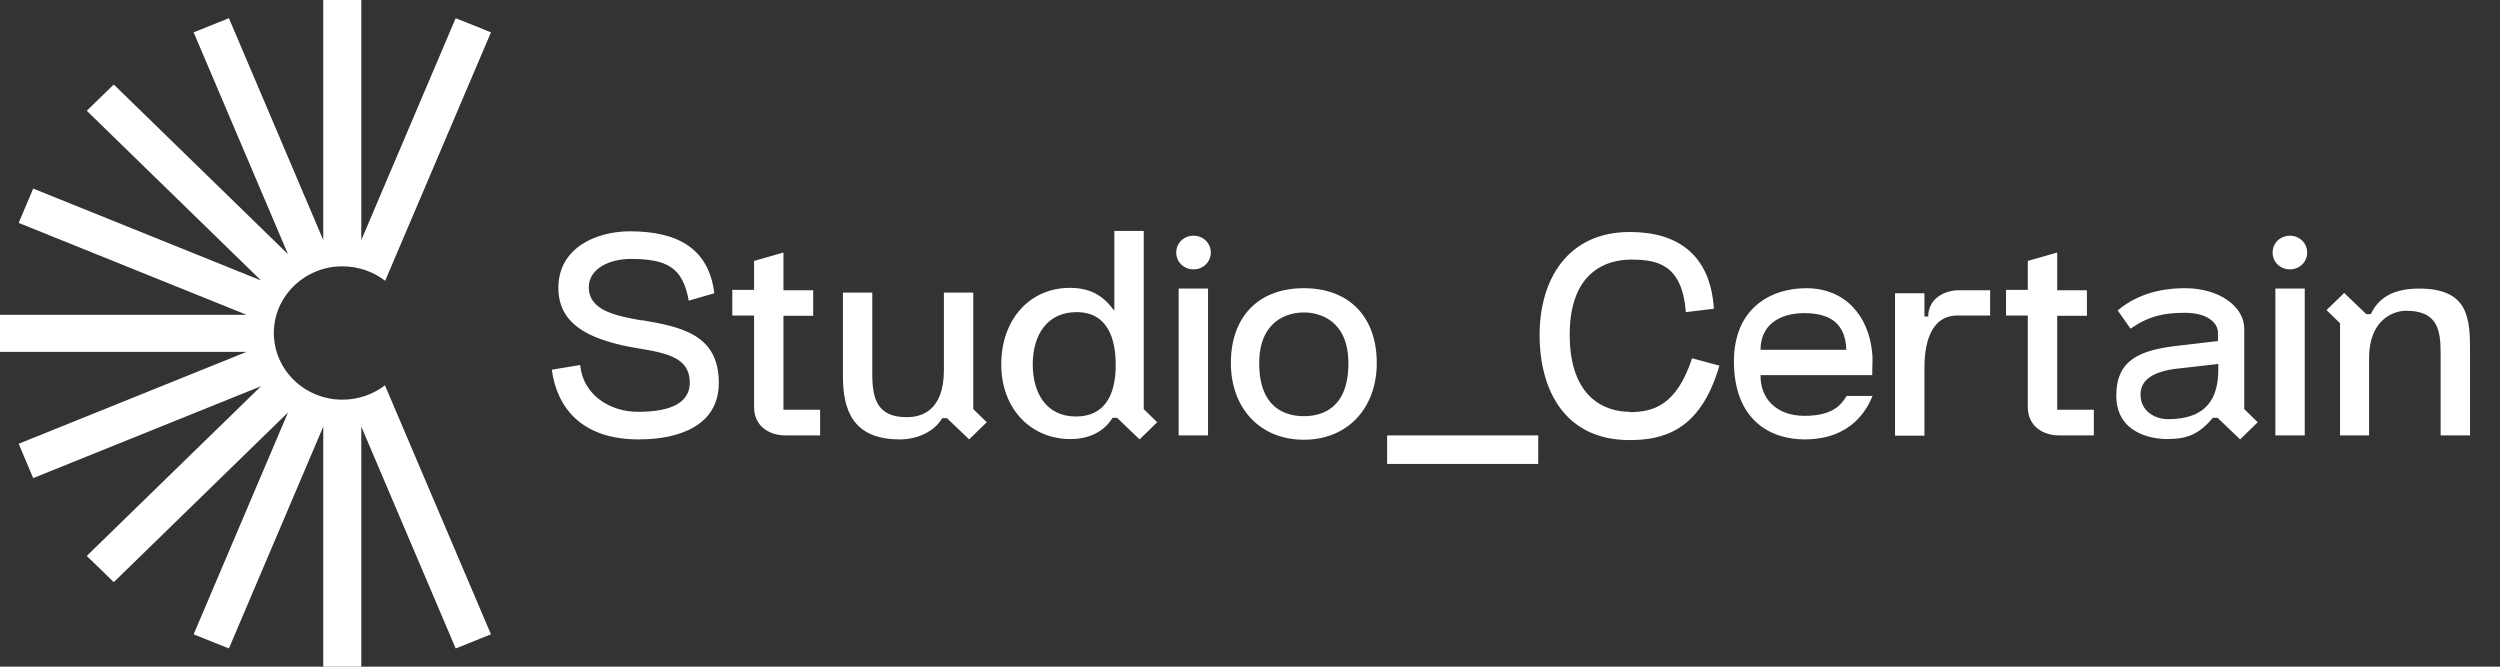
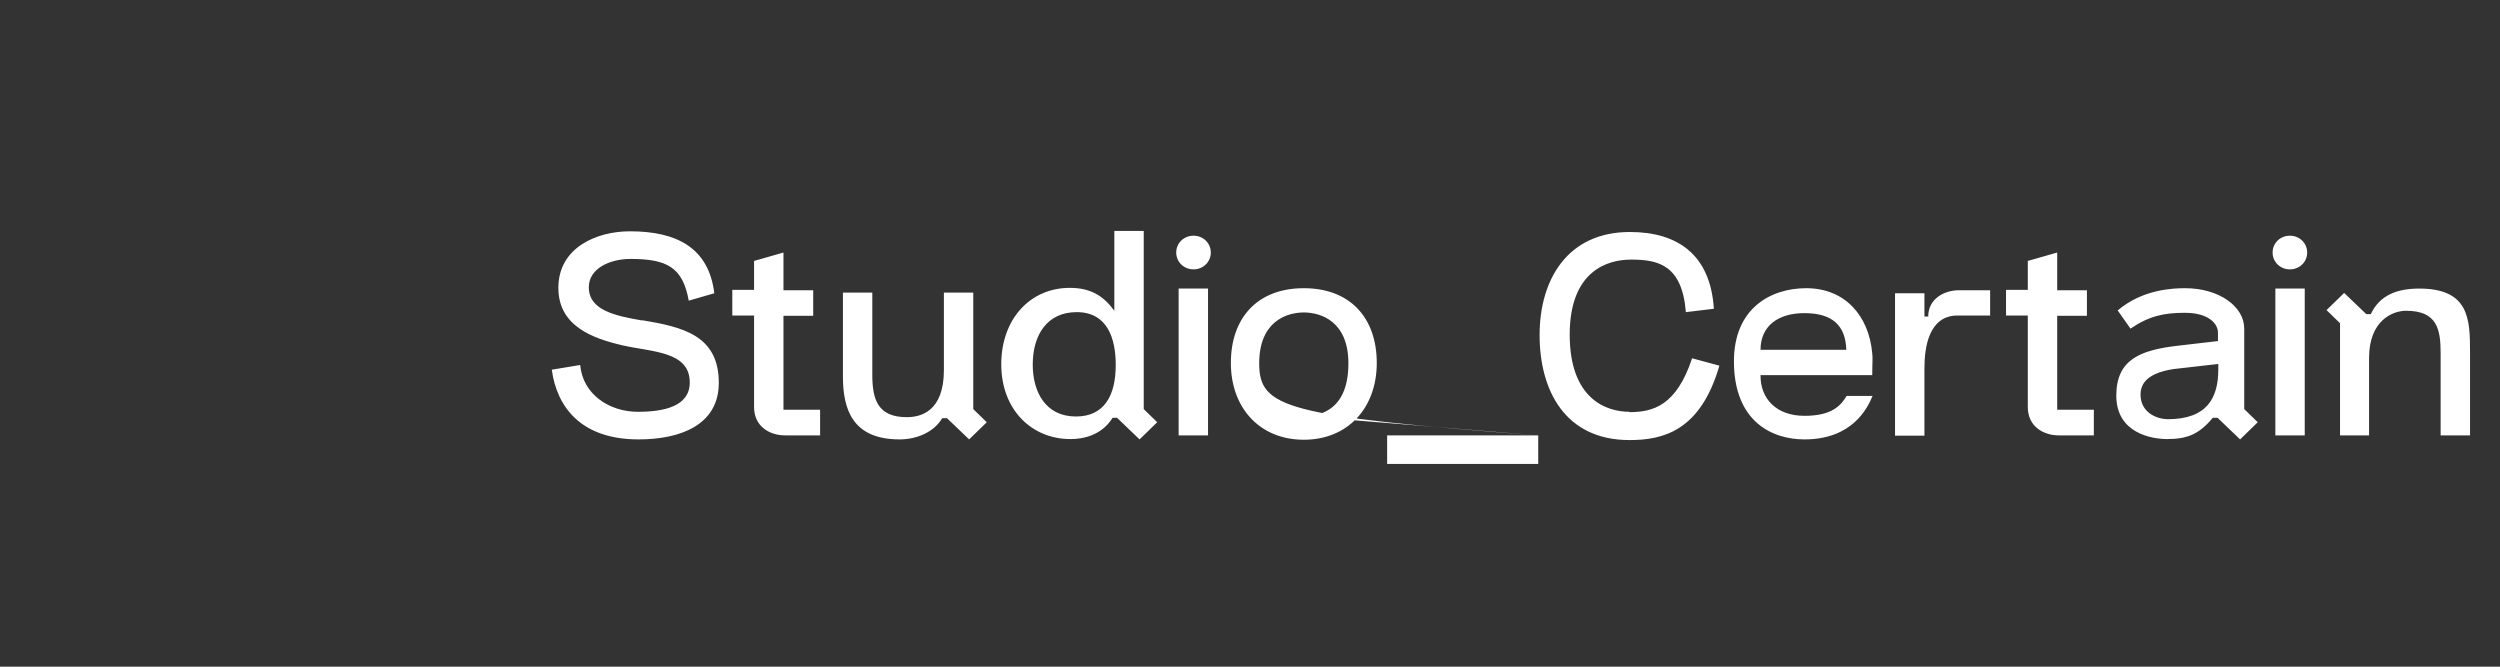
<svg xmlns="http://www.w3.org/2000/svg" fill="none" height="100%" overflow="visible" preserveAspectRatio="none" style="display: block;" viewBox="0 0 75 20" width="100%">
  <rect x="0" y="0" width="75" height="20" fill="#333333" stroke="none" />
  <g id="Group">
-     <path d="M11.555 11.556C11.202 11.828 10.756 11.99 10.269 11.99C9.138 11.99 8.215 11.091 8.215 9.99C8.215 8.889 9.138 7.99 10.269 7.99C10.756 7.99 11.202 8.152 11.555 8.424L14.729 0.97L13.671 0.545L10.839 7.202V0H9.698V7.202L6.867 0.545L5.809 0.97L8.64 7.626L3.413 2.535L2.603 3.323L7.831 8.414L0.996 5.657L0.56 6.687L7.396 9.444H0V10.556H7.396L0.56 13.313L0.996 14.343L7.831 11.586L2.603 16.677L3.413 17.465L8.64 12.374L5.809 19.03L6.867 19.454L9.698 12.798V20H10.839V12.798L13.671 19.454L14.729 19.03L11.555 11.576V11.556Z" fill="white" id="Vector" />
-     <path d="M70.19 13.061H71.072V10.737C71.072 9.616 71.777 9.323 72.182 9.323C73.115 9.323 73.219 9.879 73.219 10.596V13.061H74.101V10.546C74.101 9.566 74.069 8.657 72.576 8.657C71.922 8.657 71.393 8.849 71.124 9.424H70.989L70.325 8.788L69.796 9.303L70.201 9.697V13.061H70.19ZM68.261 8.657H69.142V13.061H68.261V8.657ZM68.697 8.081C68.987 8.081 69.215 7.859 69.215 7.576C69.215 7.293 68.987 7.071 68.697 7.071C68.406 7.071 68.178 7.293 68.178 7.576C68.178 7.859 68.406 8.081 68.697 8.081ZM65.045 12.576C64.672 12.576 64.216 12.354 64.216 11.838C64.216 11.505 64.423 11.192 65.211 11.071L66.549 10.919V11.081C66.549 11.929 66.218 12.576 65.035 12.576M66.539 12.546L67.203 13.182L67.732 12.667L67.327 12.273V9.859C67.327 9.192 66.57 8.646 65.554 8.646C65.191 8.646 64.278 8.677 63.531 9.313L63.915 9.859C64.475 9.475 64.931 9.384 65.543 9.384C66.269 9.384 66.539 9.717 66.539 9.98V10.232L65.315 10.374C64.205 10.505 63.489 10.788 63.489 11.869C63.489 13 64.558 13.172 65.014 13.172C65.626 13.172 65.979 13.02 66.383 12.535H66.518L66.539 12.546ZM62.815 13.061V12.293H61.716V9.475H62.608V8.707H61.716V7.576L60.834 7.828V8.697H60.181V9.465H60.834V12.212C60.834 12.808 61.322 13.061 61.757 13.061H62.815ZM59.704 9.455V8.707H58.77C58.345 8.707 57.847 8.95 57.847 9.495H57.733V8.798H56.851V13.071H57.733V11.05C57.733 10.434 57.857 9.465 58.729 9.465H59.714L59.704 9.455ZM52.816 10.495C52.816 9.768 53.356 9.394 54.134 9.394C54.974 9.394 55.368 9.768 55.389 10.495H52.816ZM55.399 11.879C55.233 12.152 54.974 12.475 54.134 12.475C53.293 12.475 52.806 11.96 52.816 11.253H56.167C56.167 10.919 56.187 10.748 56.167 10.596C56.063 9.465 55.347 8.646 54.185 8.646C53.117 8.646 52.018 9.253 52.018 10.838C52.018 12.636 53.148 13.182 54.134 13.182C55.565 13.182 56.021 12.253 56.177 11.879H55.399ZM48.885 12.354C48.19 12.354 47.091 11.97 47.091 10.04C47.091 8.111 48.242 7.788 48.927 7.788C49.725 7.788 50.462 7.929 50.576 9.364L51.416 9.263C51.312 7.636 50.327 6.96 48.895 6.96C47.029 6.96 46.188 8.384 46.188 10.05C46.188 11.717 46.956 13.202 48.885 13.202C49.881 13.202 51.011 12.939 51.582 10.97L50.763 10.748C50.296 12.162 49.601 12.364 48.885 12.364M46.147 13.061H41.614V13.919H46.147V13.061ZM39.114 12.485C38.565 12.485 37.776 12.242 37.776 10.899C37.776 9.636 38.606 9.374 39.114 9.374C39.623 9.374 40.452 9.636 40.452 10.899C40.452 12.253 39.664 12.485 39.114 12.485ZM39.114 13.192C40.432 13.192 41.303 12.242 41.303 10.889C41.303 9.535 40.504 8.646 39.114 8.646C37.724 8.646 36.926 9.535 36.926 10.889C36.926 12.242 37.797 13.192 39.114 13.192ZM35.359 8.657H36.241V13.061H35.359V8.657ZM35.806 8.081C36.096 8.081 36.324 7.859 36.324 7.576C36.324 7.293 36.096 7.071 35.806 7.071C35.515 7.071 35.287 7.293 35.287 7.576C35.287 7.859 35.515 8.081 35.806 8.081ZM33.472 10.95C33.472 11.879 33.119 12.495 32.279 12.495C31.366 12.495 30.982 11.758 30.982 10.939C30.982 10.04 31.418 9.364 32.3 9.364C33.223 9.364 33.472 10.152 33.472 10.95ZM33.524 12.546L34.187 13.182L34.716 12.667L34.312 12.273V6.929H33.43V9.323C33.098 8.869 32.715 8.636 32.092 8.636C30.91 8.636 30.038 9.566 30.038 10.929C30.038 12.293 30.951 13.172 32.113 13.172C32.943 13.172 33.275 12.697 33.378 12.535H33.513L33.524 12.546ZM28.41 12.546L29.074 13.182L29.603 12.667L29.198 12.273V8.778H28.317V11.101C28.317 12.354 27.611 12.515 27.207 12.515C26.335 12.515 26.169 11.99 26.169 11.242V8.778H25.288V11.293C25.288 12.273 25.568 13.182 26.989 13.182C27.539 13.182 28.037 12.939 28.265 12.546H28.4H28.41ZM24.603 13.061V12.293H23.504V9.475H24.396V8.707H23.504V7.576L22.622 7.828V8.697H21.969V9.465H22.622V12.212C22.622 12.808 23.11 13.061 23.545 13.061H24.603ZM19.272 9.616C18.463 9.475 17.664 9.313 17.664 8.616C17.664 8.071 18.266 7.768 18.919 7.768C20.008 7.768 20.485 8.02 20.662 9.02L21.429 8.798C21.263 7.424 20.288 6.939 18.898 6.939C17.903 6.939 16.751 7.424 16.751 8.636C16.751 9.778 17.768 10.152 18.691 10.364C19.604 10.566 20.693 10.546 20.693 11.475C20.693 12.192 19.915 12.354 19.137 12.354C18.297 12.354 17.488 11.848 17.405 10.95L16.554 11.091C16.7 12.182 17.405 13.182 19.158 13.182C20.413 13.182 21.564 12.748 21.564 11.485C21.564 10.05 20.465 9.808 19.262 9.606" fill="white" id="Vector_2" />
+     <path d="M70.19 13.061H71.072V10.737C71.072 9.616 71.777 9.323 72.182 9.323C73.115 9.323 73.219 9.879 73.219 10.596V13.061H74.101V10.546C74.101 9.566 74.069 8.657 72.576 8.657C71.922 8.657 71.393 8.849 71.124 9.424H70.989L70.325 8.788L69.796 9.303L70.201 9.697V13.061H70.19ZM68.261 8.657H69.142V13.061H68.261V8.657ZM68.697 8.081C68.987 8.081 69.215 7.859 69.215 7.576C69.215 7.293 68.987 7.071 68.697 7.071C68.406 7.071 68.178 7.293 68.178 7.576C68.178 7.859 68.406 8.081 68.697 8.081ZM65.045 12.576C64.672 12.576 64.216 12.354 64.216 11.838C64.216 11.505 64.423 11.192 65.211 11.071L66.549 10.919V11.081C66.549 11.929 66.218 12.576 65.035 12.576M66.539 12.546L67.203 13.182L67.732 12.667L67.327 12.273V9.859C67.327 9.192 66.57 8.646 65.554 8.646C65.191 8.646 64.278 8.677 63.531 9.313L63.915 9.859C64.475 9.475 64.931 9.384 65.543 9.384C66.269 9.384 66.539 9.717 66.539 9.98V10.232L65.315 10.374C64.205 10.505 63.489 10.788 63.489 11.869C63.489 13 64.558 13.172 65.014 13.172C65.626 13.172 65.979 13.02 66.383 12.535H66.518L66.539 12.546ZM62.815 13.061V12.293H61.716V9.475H62.608V8.707H61.716V7.576L60.834 7.828V8.697H60.181V9.465H60.834V12.212C60.834 12.808 61.322 13.061 61.757 13.061H62.815ZM59.704 9.455V8.707H58.77C58.345 8.707 57.847 8.95 57.847 9.495H57.733V8.798H56.851V13.071H57.733V11.05C57.733 10.434 57.857 9.465 58.729 9.465H59.714L59.704 9.455ZM52.816 10.495C52.816 9.768 53.356 9.394 54.134 9.394C54.974 9.394 55.368 9.768 55.389 10.495H52.816ZM55.399 11.879C55.233 12.152 54.974 12.475 54.134 12.475C53.293 12.475 52.806 11.96 52.816 11.253H56.167C56.167 10.919 56.187 10.748 56.167 10.596C56.063 9.465 55.347 8.646 54.185 8.646C53.117 8.646 52.018 9.253 52.018 10.838C52.018 12.636 53.148 13.182 54.134 13.182C55.565 13.182 56.021 12.253 56.177 11.879H55.399ZM48.885 12.354C48.19 12.354 47.091 11.97 47.091 10.04C47.091 8.111 48.242 7.788 48.927 7.788C49.725 7.788 50.462 7.929 50.576 9.364L51.416 9.263C51.312 7.636 50.327 6.96 48.895 6.96C47.029 6.96 46.188 8.384 46.188 10.05C46.188 11.717 46.956 13.202 48.885 13.202C49.881 13.202 51.011 12.939 51.582 10.97L50.763 10.748C50.296 12.162 49.601 12.364 48.885 12.364M46.147 13.061H41.614V13.919H46.147V13.061ZC38.565 12.485 37.776 12.242 37.776 10.899C37.776 9.636 38.606 9.374 39.114 9.374C39.623 9.374 40.452 9.636 40.452 10.899C40.452 12.253 39.664 12.485 39.114 12.485ZM39.114 13.192C40.432 13.192 41.303 12.242 41.303 10.889C41.303 9.535 40.504 8.646 39.114 8.646C37.724 8.646 36.926 9.535 36.926 10.889C36.926 12.242 37.797 13.192 39.114 13.192ZM35.359 8.657H36.241V13.061H35.359V8.657ZM35.806 8.081C36.096 8.081 36.324 7.859 36.324 7.576C36.324 7.293 36.096 7.071 35.806 7.071C35.515 7.071 35.287 7.293 35.287 7.576C35.287 7.859 35.515 8.081 35.806 8.081ZM33.472 10.95C33.472 11.879 33.119 12.495 32.279 12.495C31.366 12.495 30.982 11.758 30.982 10.939C30.982 10.04 31.418 9.364 32.3 9.364C33.223 9.364 33.472 10.152 33.472 10.95ZM33.524 12.546L34.187 13.182L34.716 12.667L34.312 12.273V6.929H33.43V9.323C33.098 8.869 32.715 8.636 32.092 8.636C30.91 8.636 30.038 9.566 30.038 10.929C30.038 12.293 30.951 13.172 32.113 13.172C32.943 13.172 33.275 12.697 33.378 12.535H33.513L33.524 12.546ZM28.41 12.546L29.074 13.182L29.603 12.667L29.198 12.273V8.778H28.317V11.101C28.317 12.354 27.611 12.515 27.207 12.515C26.335 12.515 26.169 11.99 26.169 11.242V8.778H25.288V11.293C25.288 12.273 25.568 13.182 26.989 13.182C27.539 13.182 28.037 12.939 28.265 12.546H28.4H28.41ZM24.603 13.061V12.293H23.504V9.475H24.396V8.707H23.504V7.576L22.622 7.828V8.697H21.969V9.465H22.622V12.212C22.622 12.808 23.11 13.061 23.545 13.061H24.603ZM19.272 9.616C18.463 9.475 17.664 9.313 17.664 8.616C17.664 8.071 18.266 7.768 18.919 7.768C20.008 7.768 20.485 8.02 20.662 9.02L21.429 8.798C21.263 7.424 20.288 6.939 18.898 6.939C17.903 6.939 16.751 7.424 16.751 8.636C16.751 9.778 17.768 10.152 18.691 10.364C19.604 10.566 20.693 10.546 20.693 11.475C20.693 12.192 19.915 12.354 19.137 12.354C18.297 12.354 17.488 11.848 17.405 10.95L16.554 11.091C16.7 12.182 17.405 13.182 19.158 13.182C20.413 13.182 21.564 12.748 21.564 11.485C21.564 10.05 20.465 9.808 19.262 9.606" fill="white" id="Vector_2" />
  </g>
</svg>